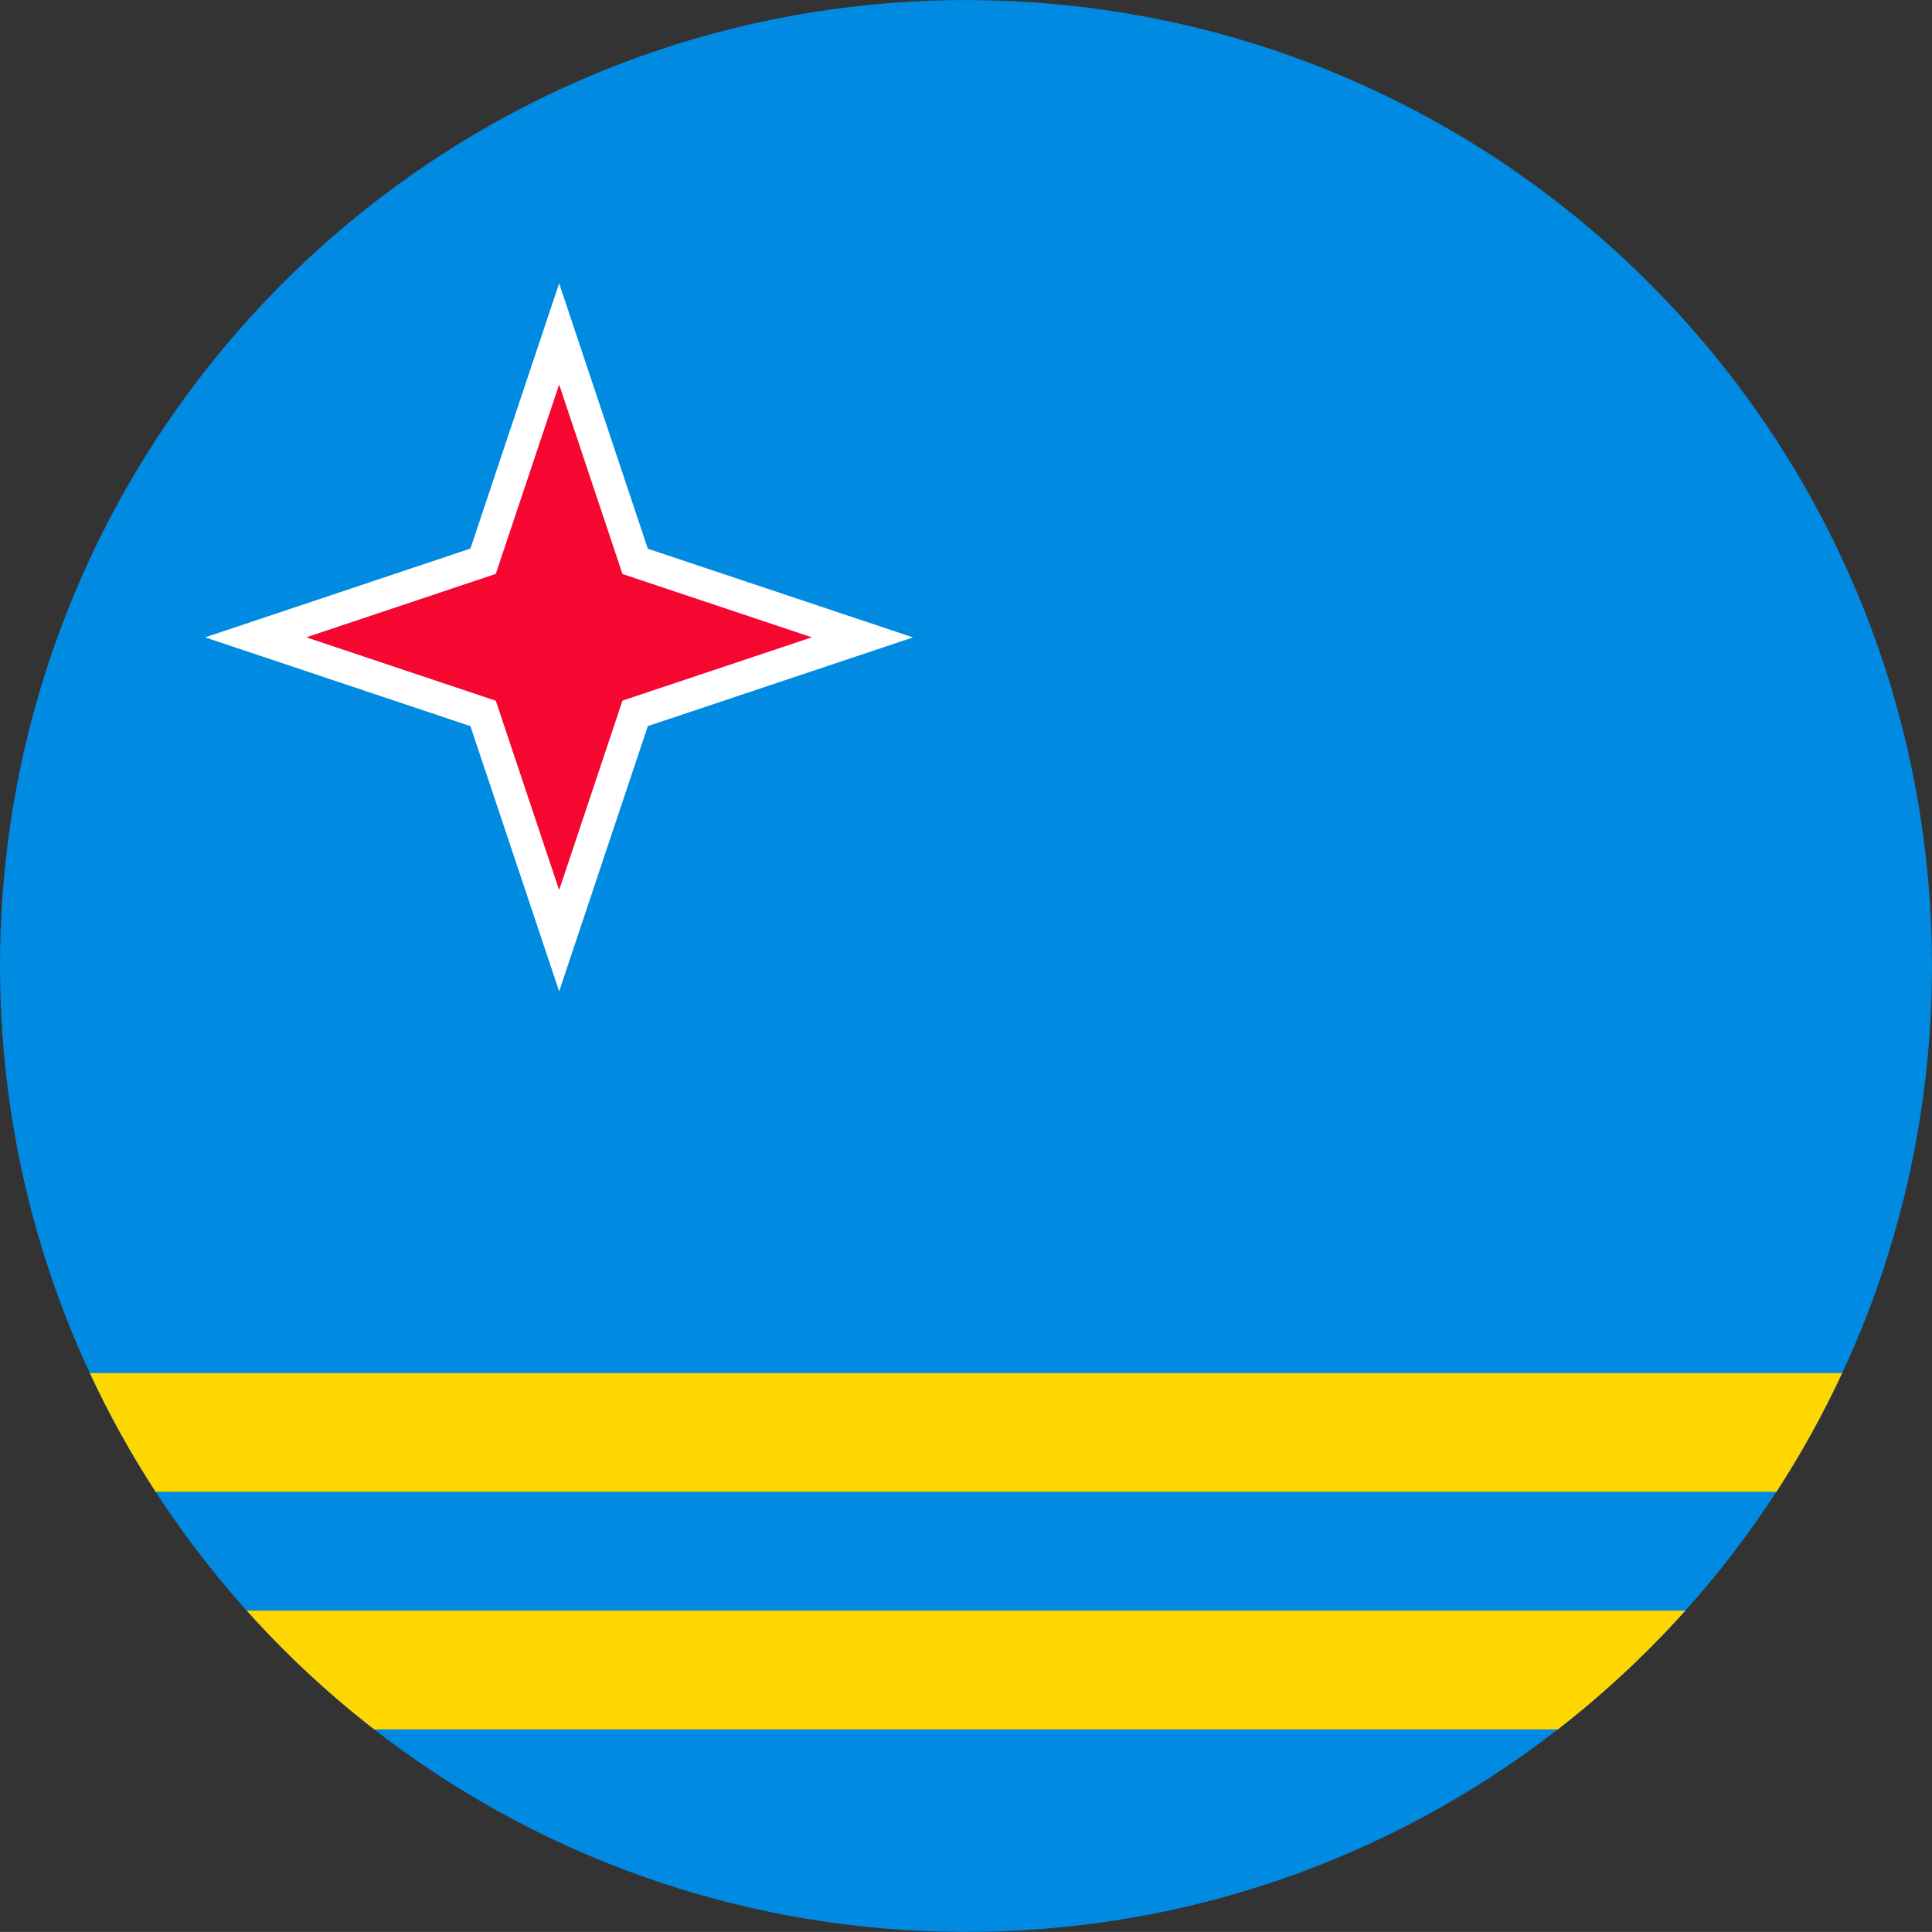
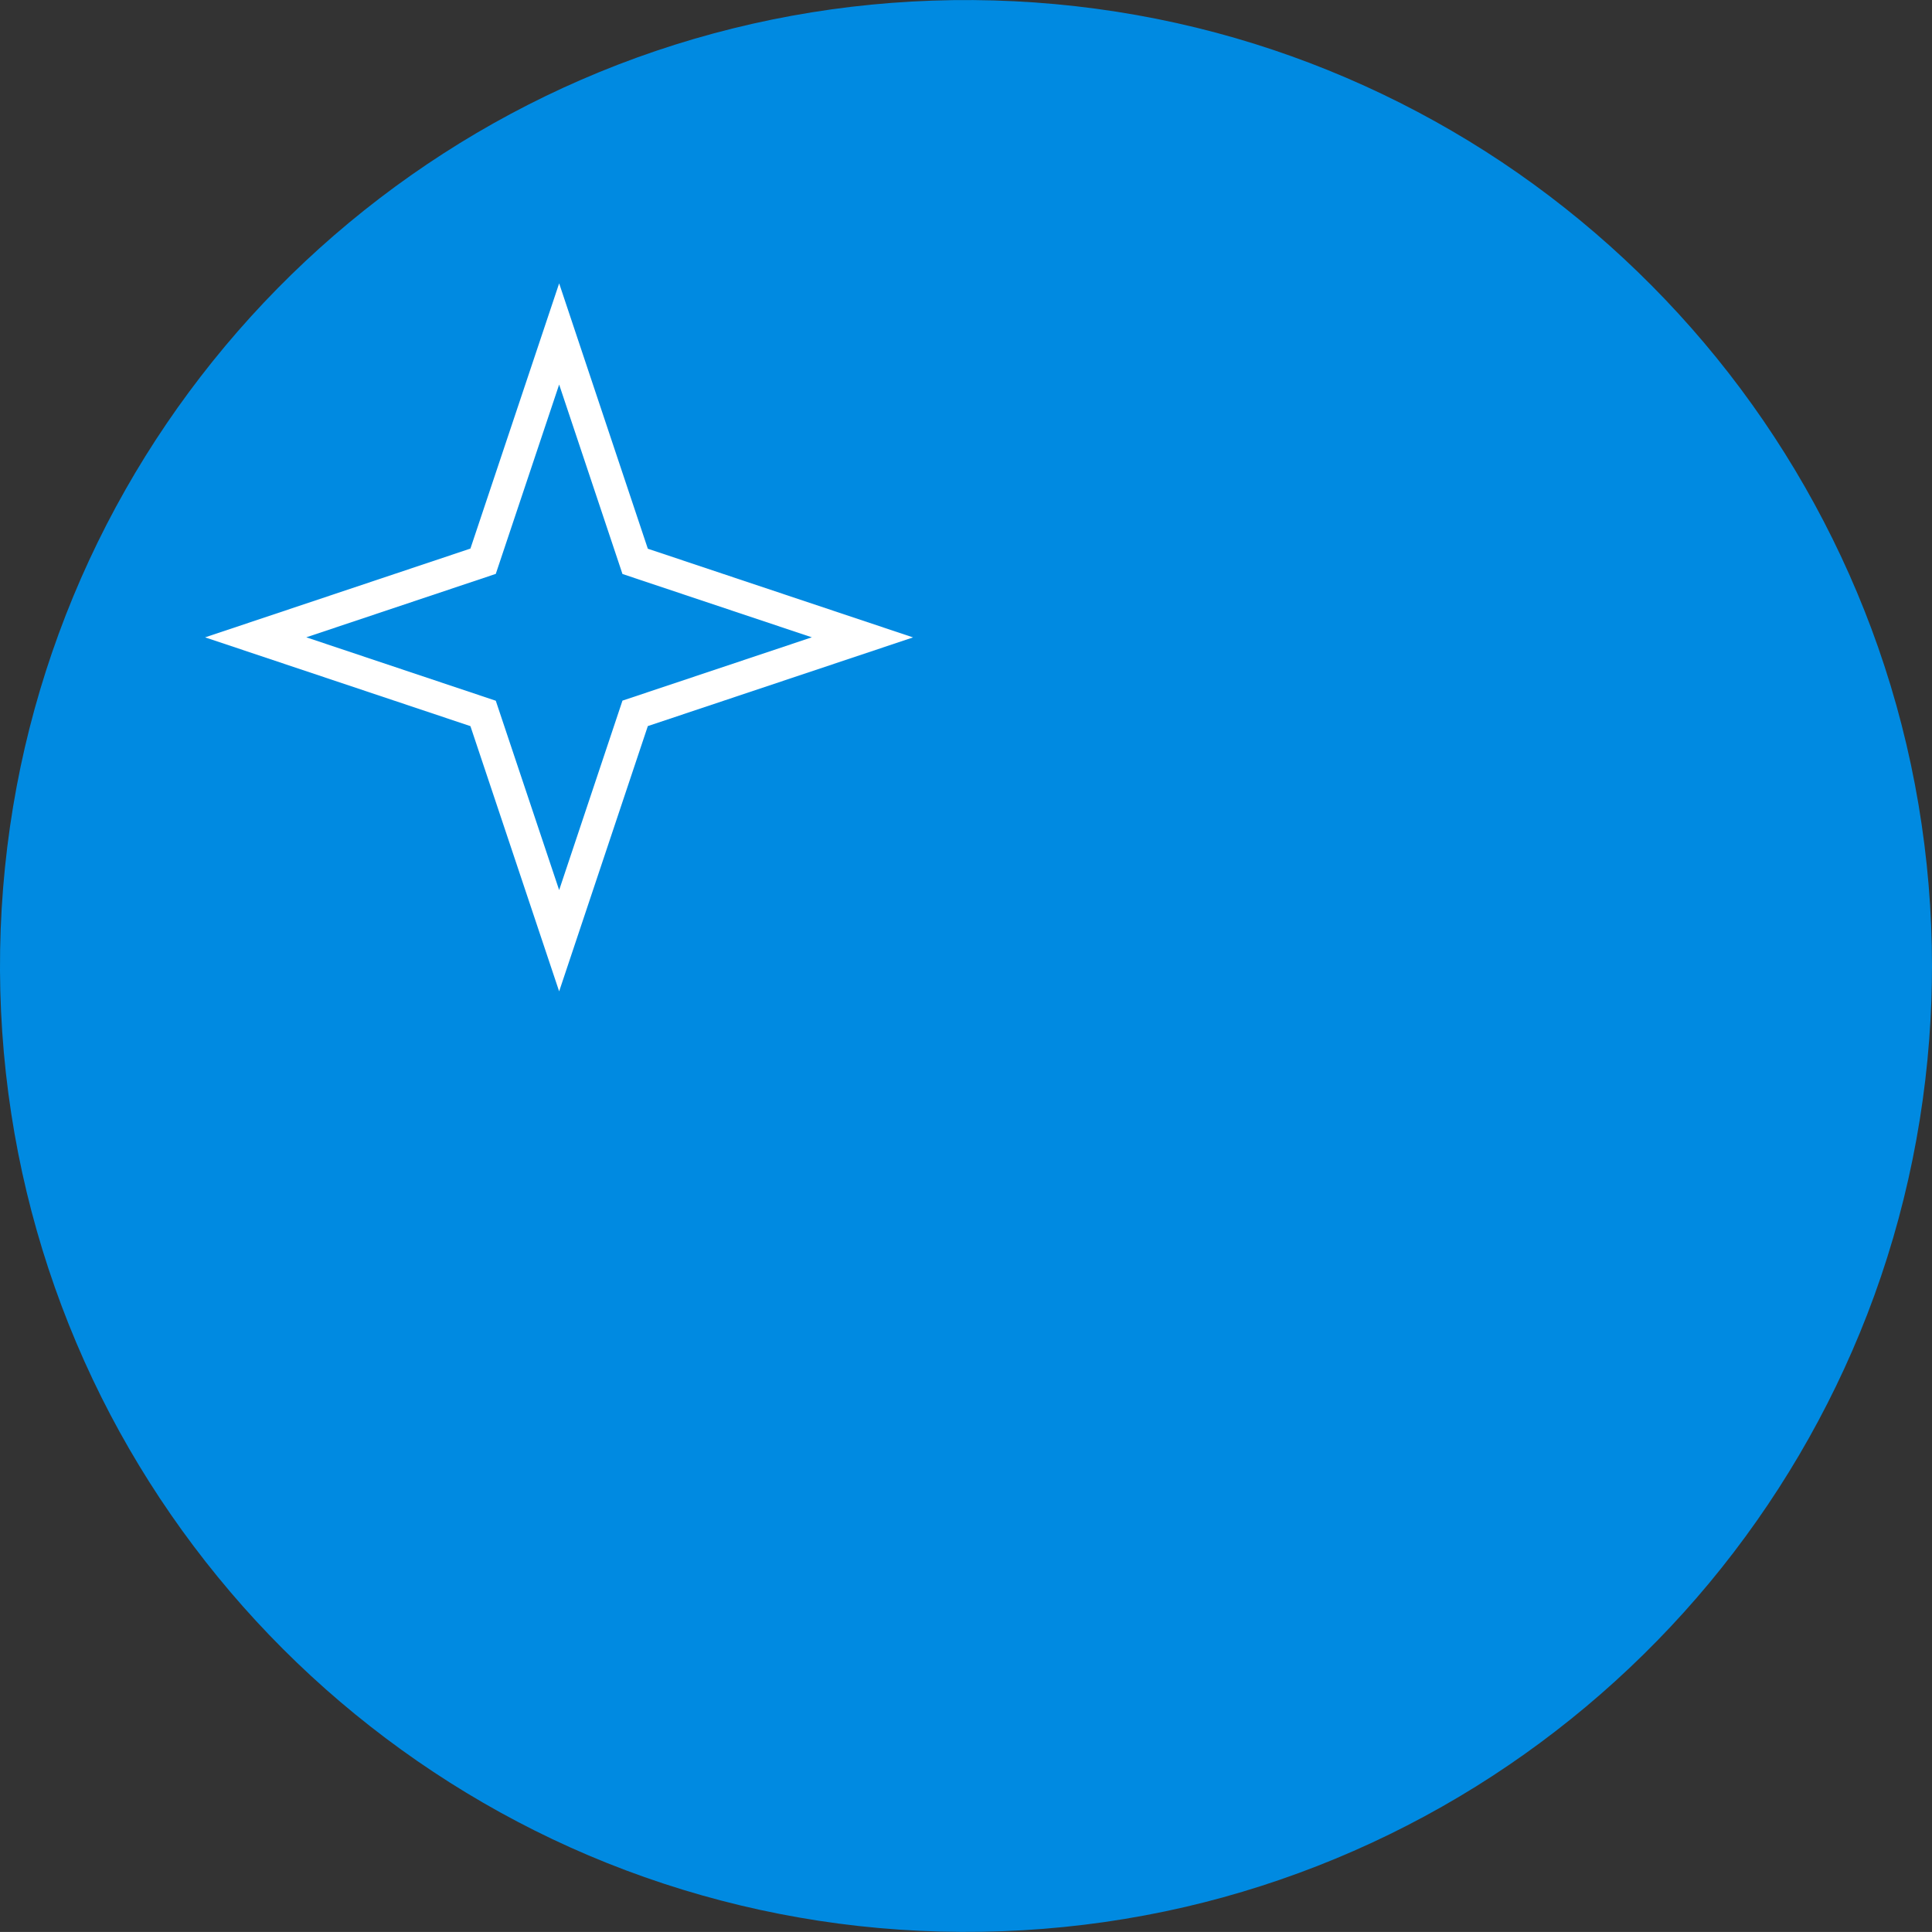
<svg xmlns="http://www.w3.org/2000/svg" version="1.1" x="0px" y="0px" viewBox="0 0 38.018 38.017" style="enable-background:new 0 0 38.018 38.017;" xml:space="preserve">
  <rect x="0" y="0" width="38.018" height="38.017" fill="#333333" stroke="none" />
  <g id="Layer_586">
    <g id="Layer_587">
      <g>
        <path style="fill:#008AE1;" d="M38.018,19.009c0-2.132-0.356-4.261-1.061-6.274c-0.679-1.941-1.676-3.769-2.939-5.392     c-1.253-1.61-2.765-3.017-4.46-4.15c-1.719-1.148-3.625-2.014-5.622-2.548c-2.079-0.556-4.251-0.752-6.396-0.588     c-2.102,0.161-4.174,0.673-6.107,1.514C9.553,2.388,7.811,3.512,6.288,4.884C4.772,6.25,3.476,7.861,2.468,9.637     c-1.028,1.81-1.754,3.788-2.139,5.833c-0.399,2.122-0.436,4.313-0.107,6.448c0.317,2.064,0.979,4.073,1.95,5.921     c0.951,1.809,2.195,3.461,3.669,4.877c1.476,1.418,3.179,2.596,5.027,3.474c1.896,0.9,3.94,1.479,6.027,1.71     c2.143,0.237,4.327,0.112,6.428-0.375c2.02-0.469,3.958-1.273,5.718-2.369c1.732-1.078,3.289-2.436,4.594-4.006     c1.312-1.579,2.366-3.369,3.108-5.284c0.766-1.978,1.191-4.082,1.264-6.202C38.014,19.446,38.018,19.227,38.018,19.009z" />
-         <path style="fill:#FFD700;" d="M36.25,27.019H1.768c0.378,0.812,0.811,1.593,1.295,2.337h31.893     C35.44,28.612,35.872,27.831,36.25,27.019z" />
-         <path style="fill:#FFD700;" d="M33.164,31.694H4.855c0.764,0.852,1.603,1.634,2.509,2.337h23.292     C31.56,33.328,32.4,32.546,33.164,31.694z" />
        <g>
-           <polygon style="fill:#F50732;" points="11.003,6.572 9.506,11.044 5.032,12.541 9.506,14.038 11.003,18.511 12.499,14.037       16.971,12.541 12.498,11.046     " />
          <path style="fill:#FFFFFF;" d="M11.003,5.576l-1.746,5.219l-5.221,1.747l5.221,1.747l1.746,5.219l1.745-5.22l5.219-1.745      l-5.219-1.745L11.003,5.576z M12.249,13.787l-1.246,3.728l-1.247-3.726l-3.729-1.248l3.729-1.248l1.247-3.726l1.246,3.728      l3.726,1.246L12.249,13.787z" />
        </g>
      </g>
    </g>
  </g>
  <g id="Layer_1">
</g>
</svg>